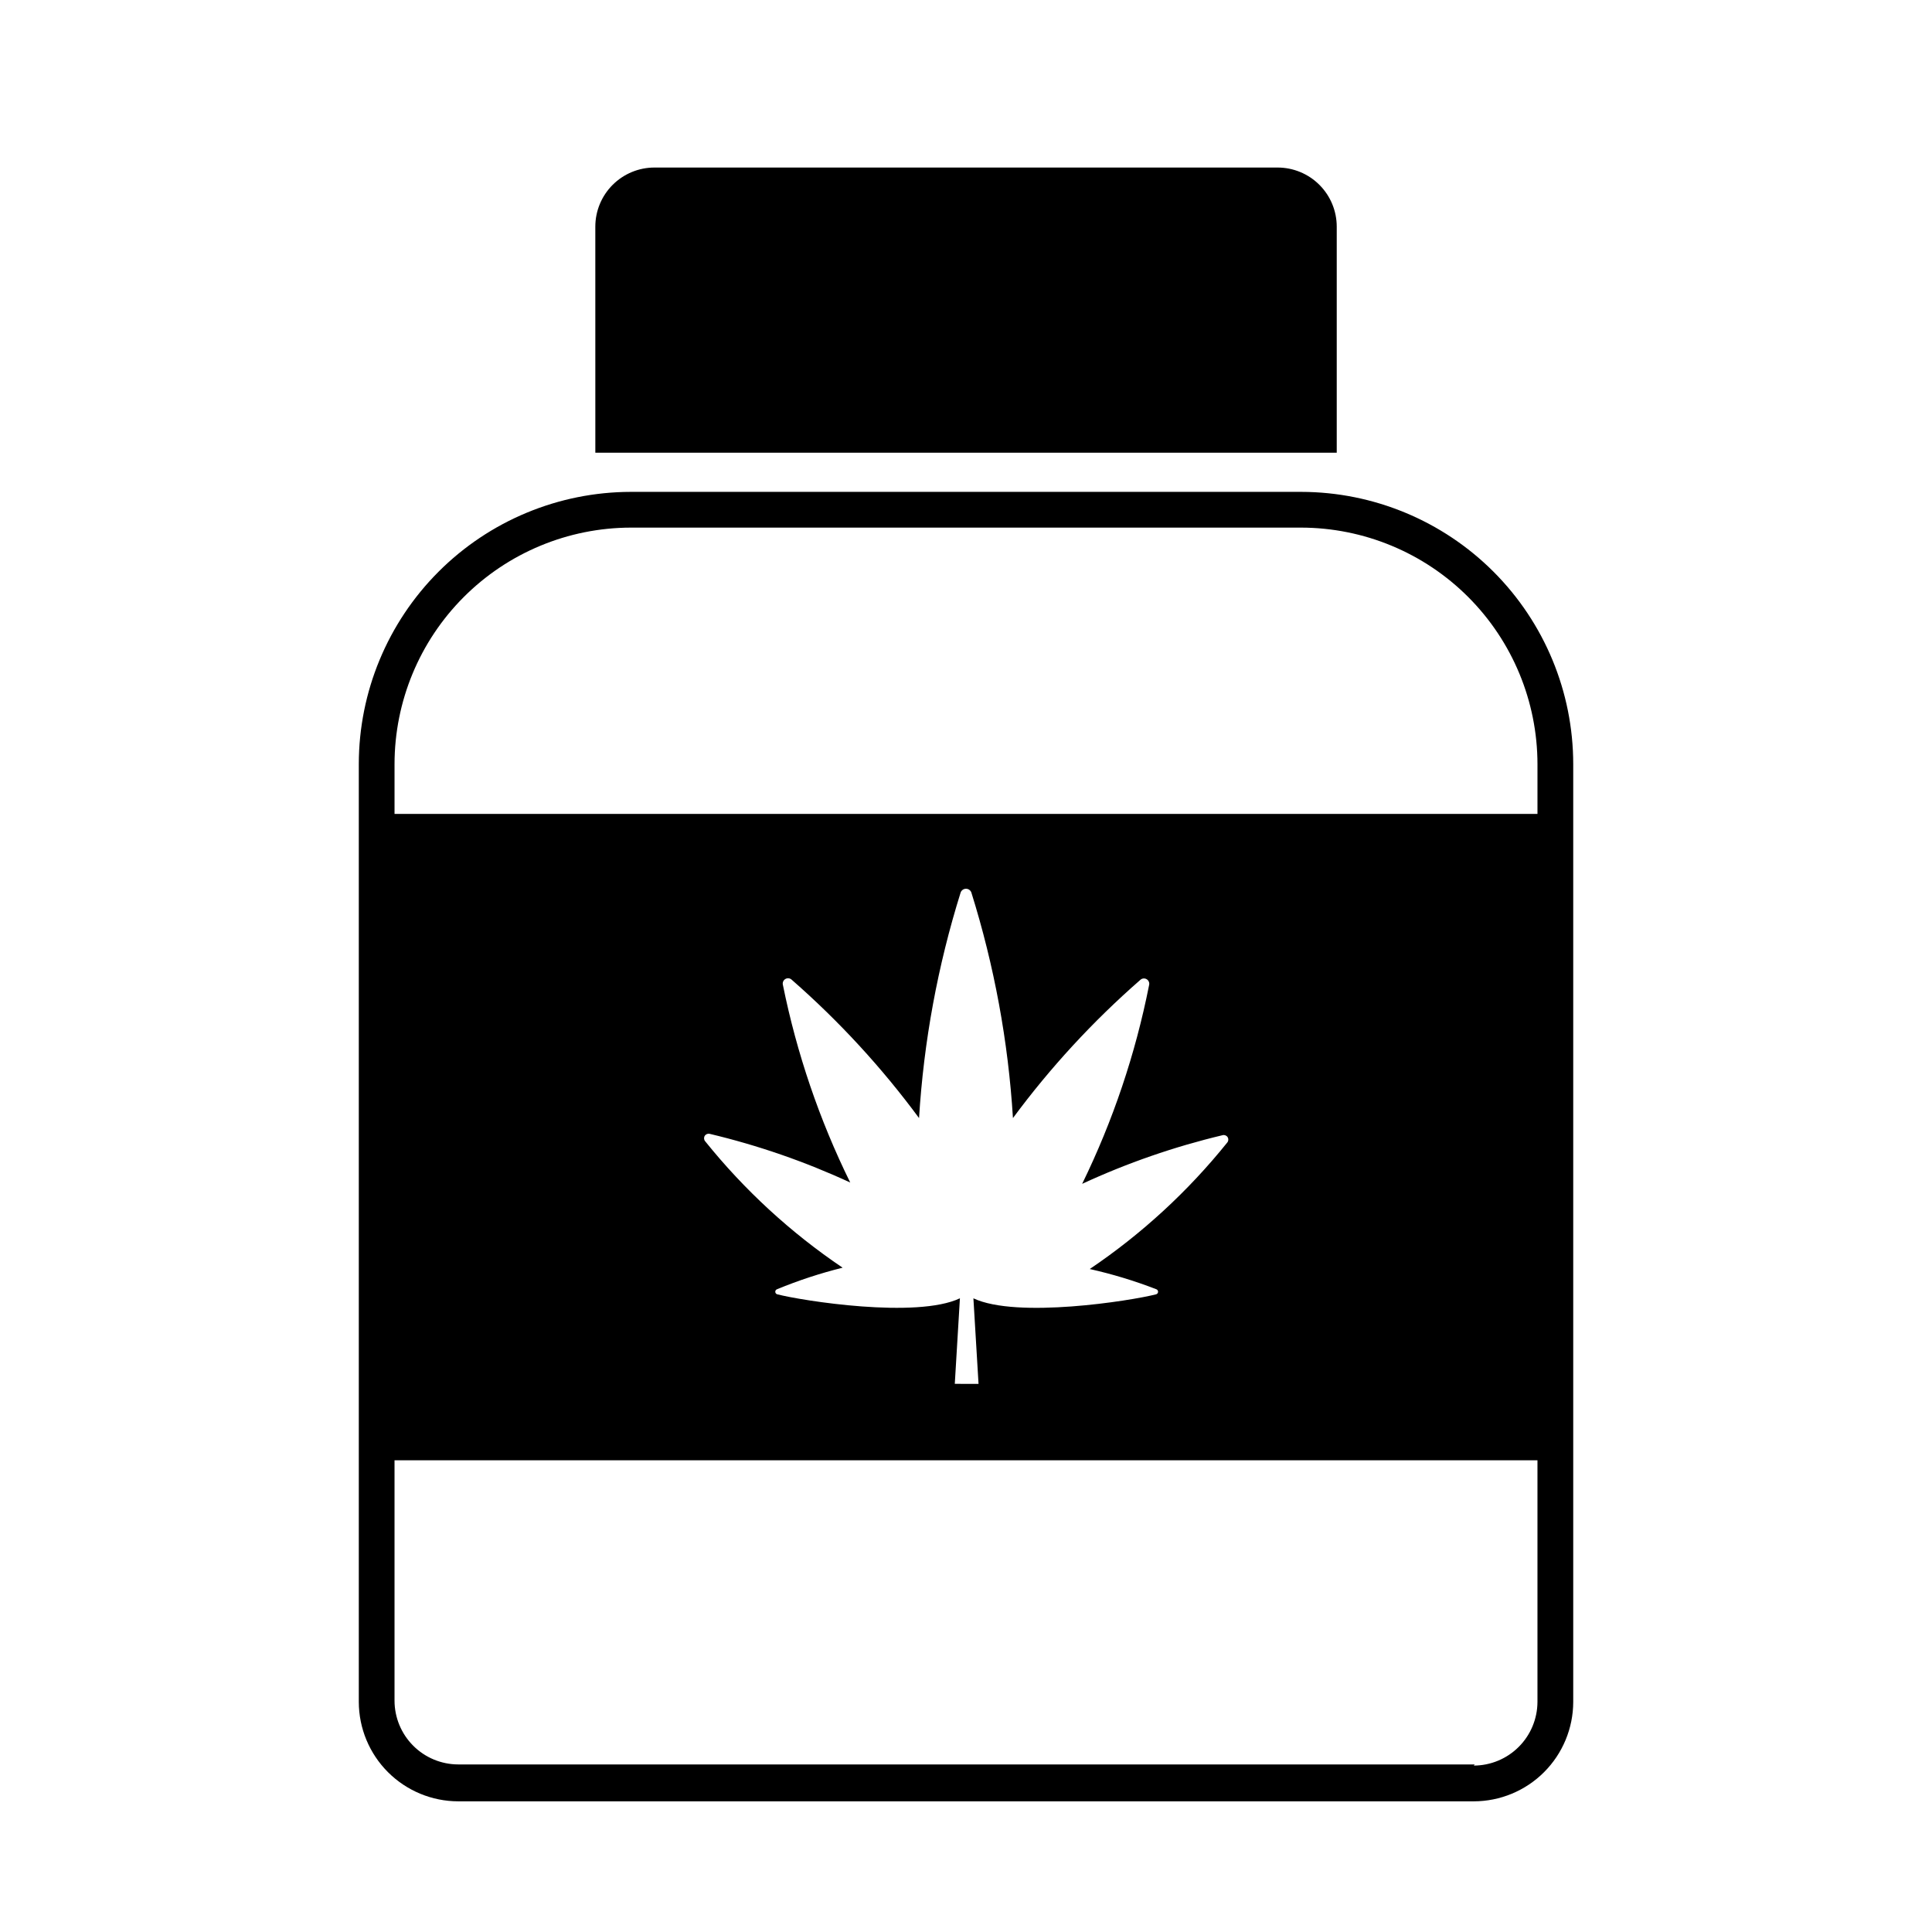
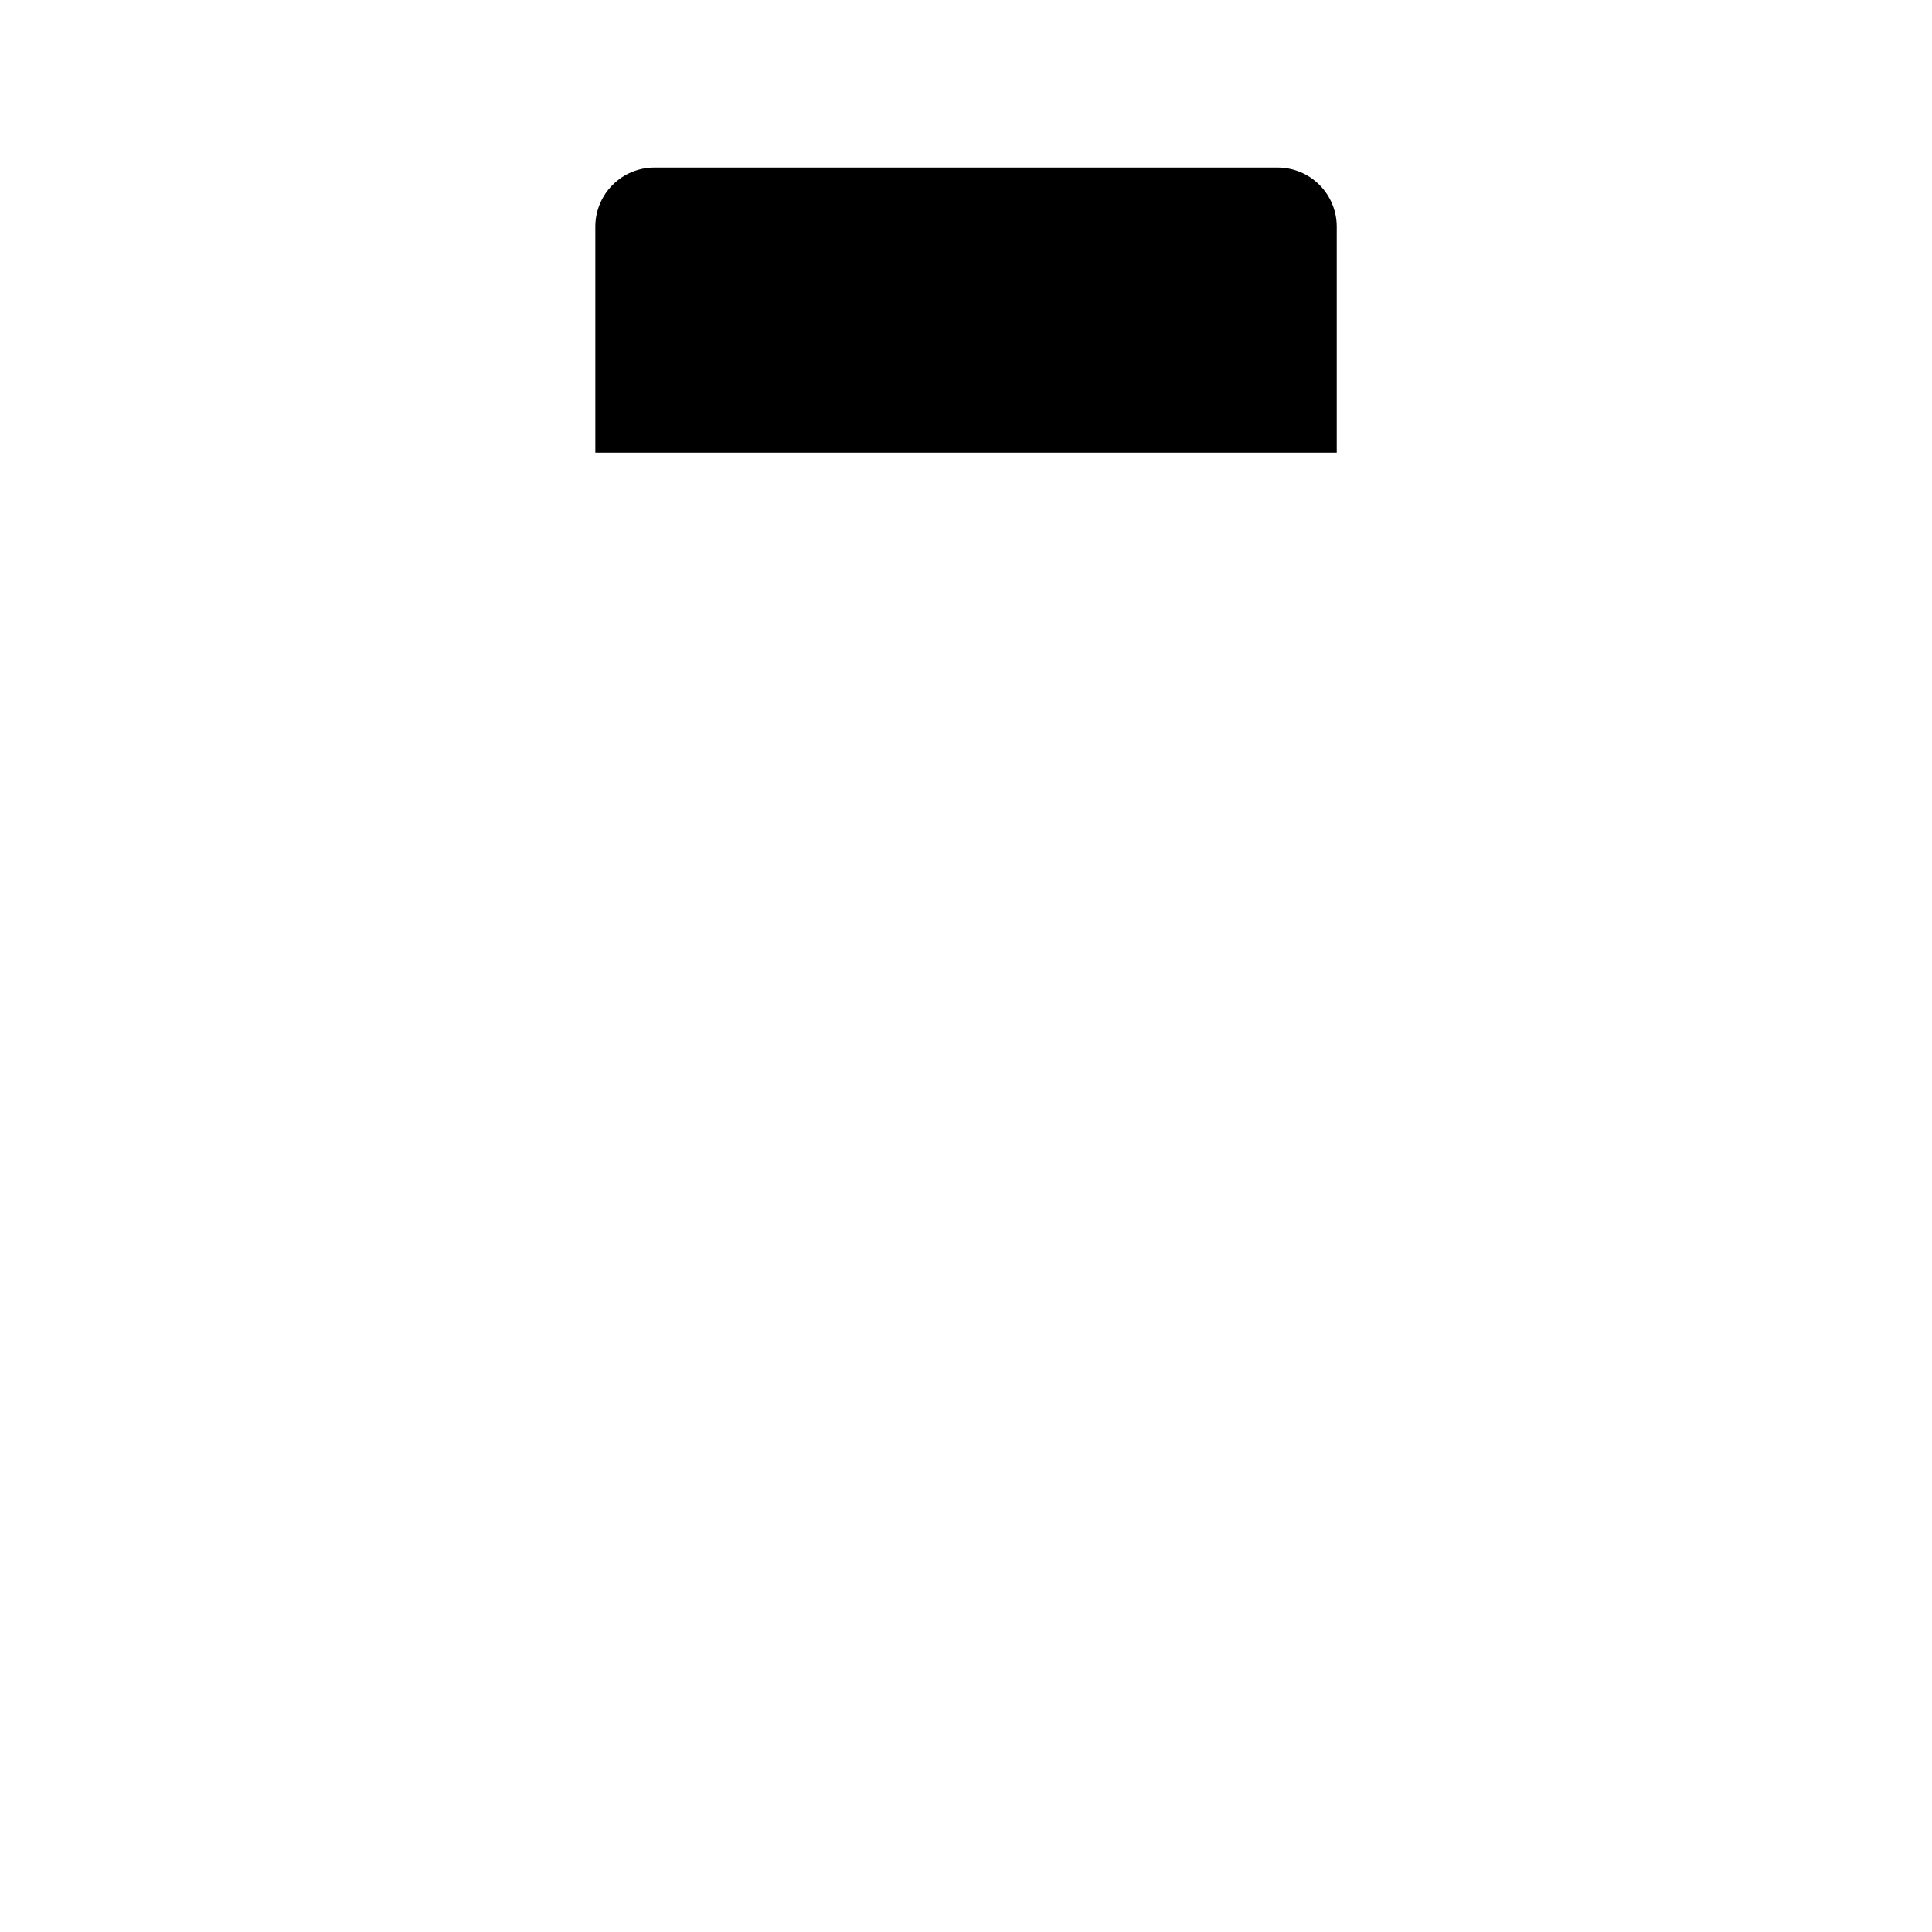
<svg xmlns="http://www.w3.org/2000/svg" fill="#000000" width="800px" height="800px" version="1.1" viewBox="144 144 512 512">
  <g>
    <path d="m317.43 188.4h165.15c4.152 0 8.141 1.652 11.078 4.59s4.59 6.922 4.59 11.078v59.902h-196.48l-0.004-59.902c0-4.156 1.652-8.141 4.59-11.078 2.941-2.938 6.926-4.59 11.082-4.59z" />
-     <path d="m488.82 274.35h-177.64c-19.121 0.027-37.449 7.637-50.965 21.164-13.516 13.527-21.117 31.859-21.129 50.98v248.53c0.012 6.984 2.793 13.68 7.731 18.617 4.941 4.938 11.633 7.719 18.617 7.731h269.14c6.984-0.012 13.68-2.793 18.617-7.731s7.719-11.633 7.731-18.617v-248.53c-0.012-19.121-7.609-37.453-21.125-50.98-13.52-13.527-31.848-21.137-50.969-21.164zm-177.64 9.473h177.64c16.609 0.027 32.531 6.641 44.27 18.391 11.738 11.746 18.34 27.672 18.355 44.281v13.203h-302.89v-13.203c0.012-16.609 6.613-32.535 18.352-44.281 11.742-11.75 27.66-18.363 44.27-18.391zm139.2 201.82c0.309 0.086 0.52 0.363 0.52 0.684 0 0.316-0.211 0.594-0.52 0.68-6.648 1.715-36.93 6.5-48.418 1.059l1.359 22.672-6.293-0.004 1.359-22.672c-11.488 5.441-41.766 0.656-48.418-1.059v0.004c-0.305-0.086-0.516-0.363-0.516-0.68 0-0.32 0.211-0.598 0.516-0.684 5.629-2.32 11.422-4.223 17.332-5.691-13.75-9.281-26.031-20.574-36.426-33.504-0.344-0.398-0.391-0.977-0.117-1.426 0.277-0.449 0.816-0.668 1.328-0.539 12.809 3.047 25.281 7.367 37.23 12.898-8.172-16.609-14.164-34.203-17.836-52.348-0.168-0.617 0.102-1.273 0.66-1.594 0.555-0.32 1.258-0.223 1.707 0.234 12.527 10.957 23.828 23.238 33.707 36.629 1.25-20.309 4.953-40.387 11.031-59.805 0.227-0.582 0.789-0.969 1.414-0.969s1.184 0.387 1.41 0.969c6.078 19.418 9.781 39.496 11.031 59.805 9.883-13.375 21.184-25.637 33.707-36.578 0.449-0.457 1.152-0.555 1.711-0.234 0.555 0.32 0.824 0.977 0.656 1.594-3.613 18.242-9.574 35.938-17.734 52.648 11.949-5.531 24.422-9.852 37.23-12.898 0.512-0.129 1.051 0.09 1.328 0.539s0.227 1.027-0.117 1.426c-10.395 12.93-22.676 24.227-36.426 33.504 5.984 1.344 11.863 3.125 17.582 5.34zm84.438 125.95h-269.39c-4.473-0.012-8.758-1.793-11.918-4.957-3.164-3.164-4.945-7.449-4.957-11.918v-63.734h302.89v64.035c-0.016 4.473-1.797 8.758-4.961 11.918-3.16 3.164-7.445 4.945-11.918 4.961z" />
  </g>
</svg>